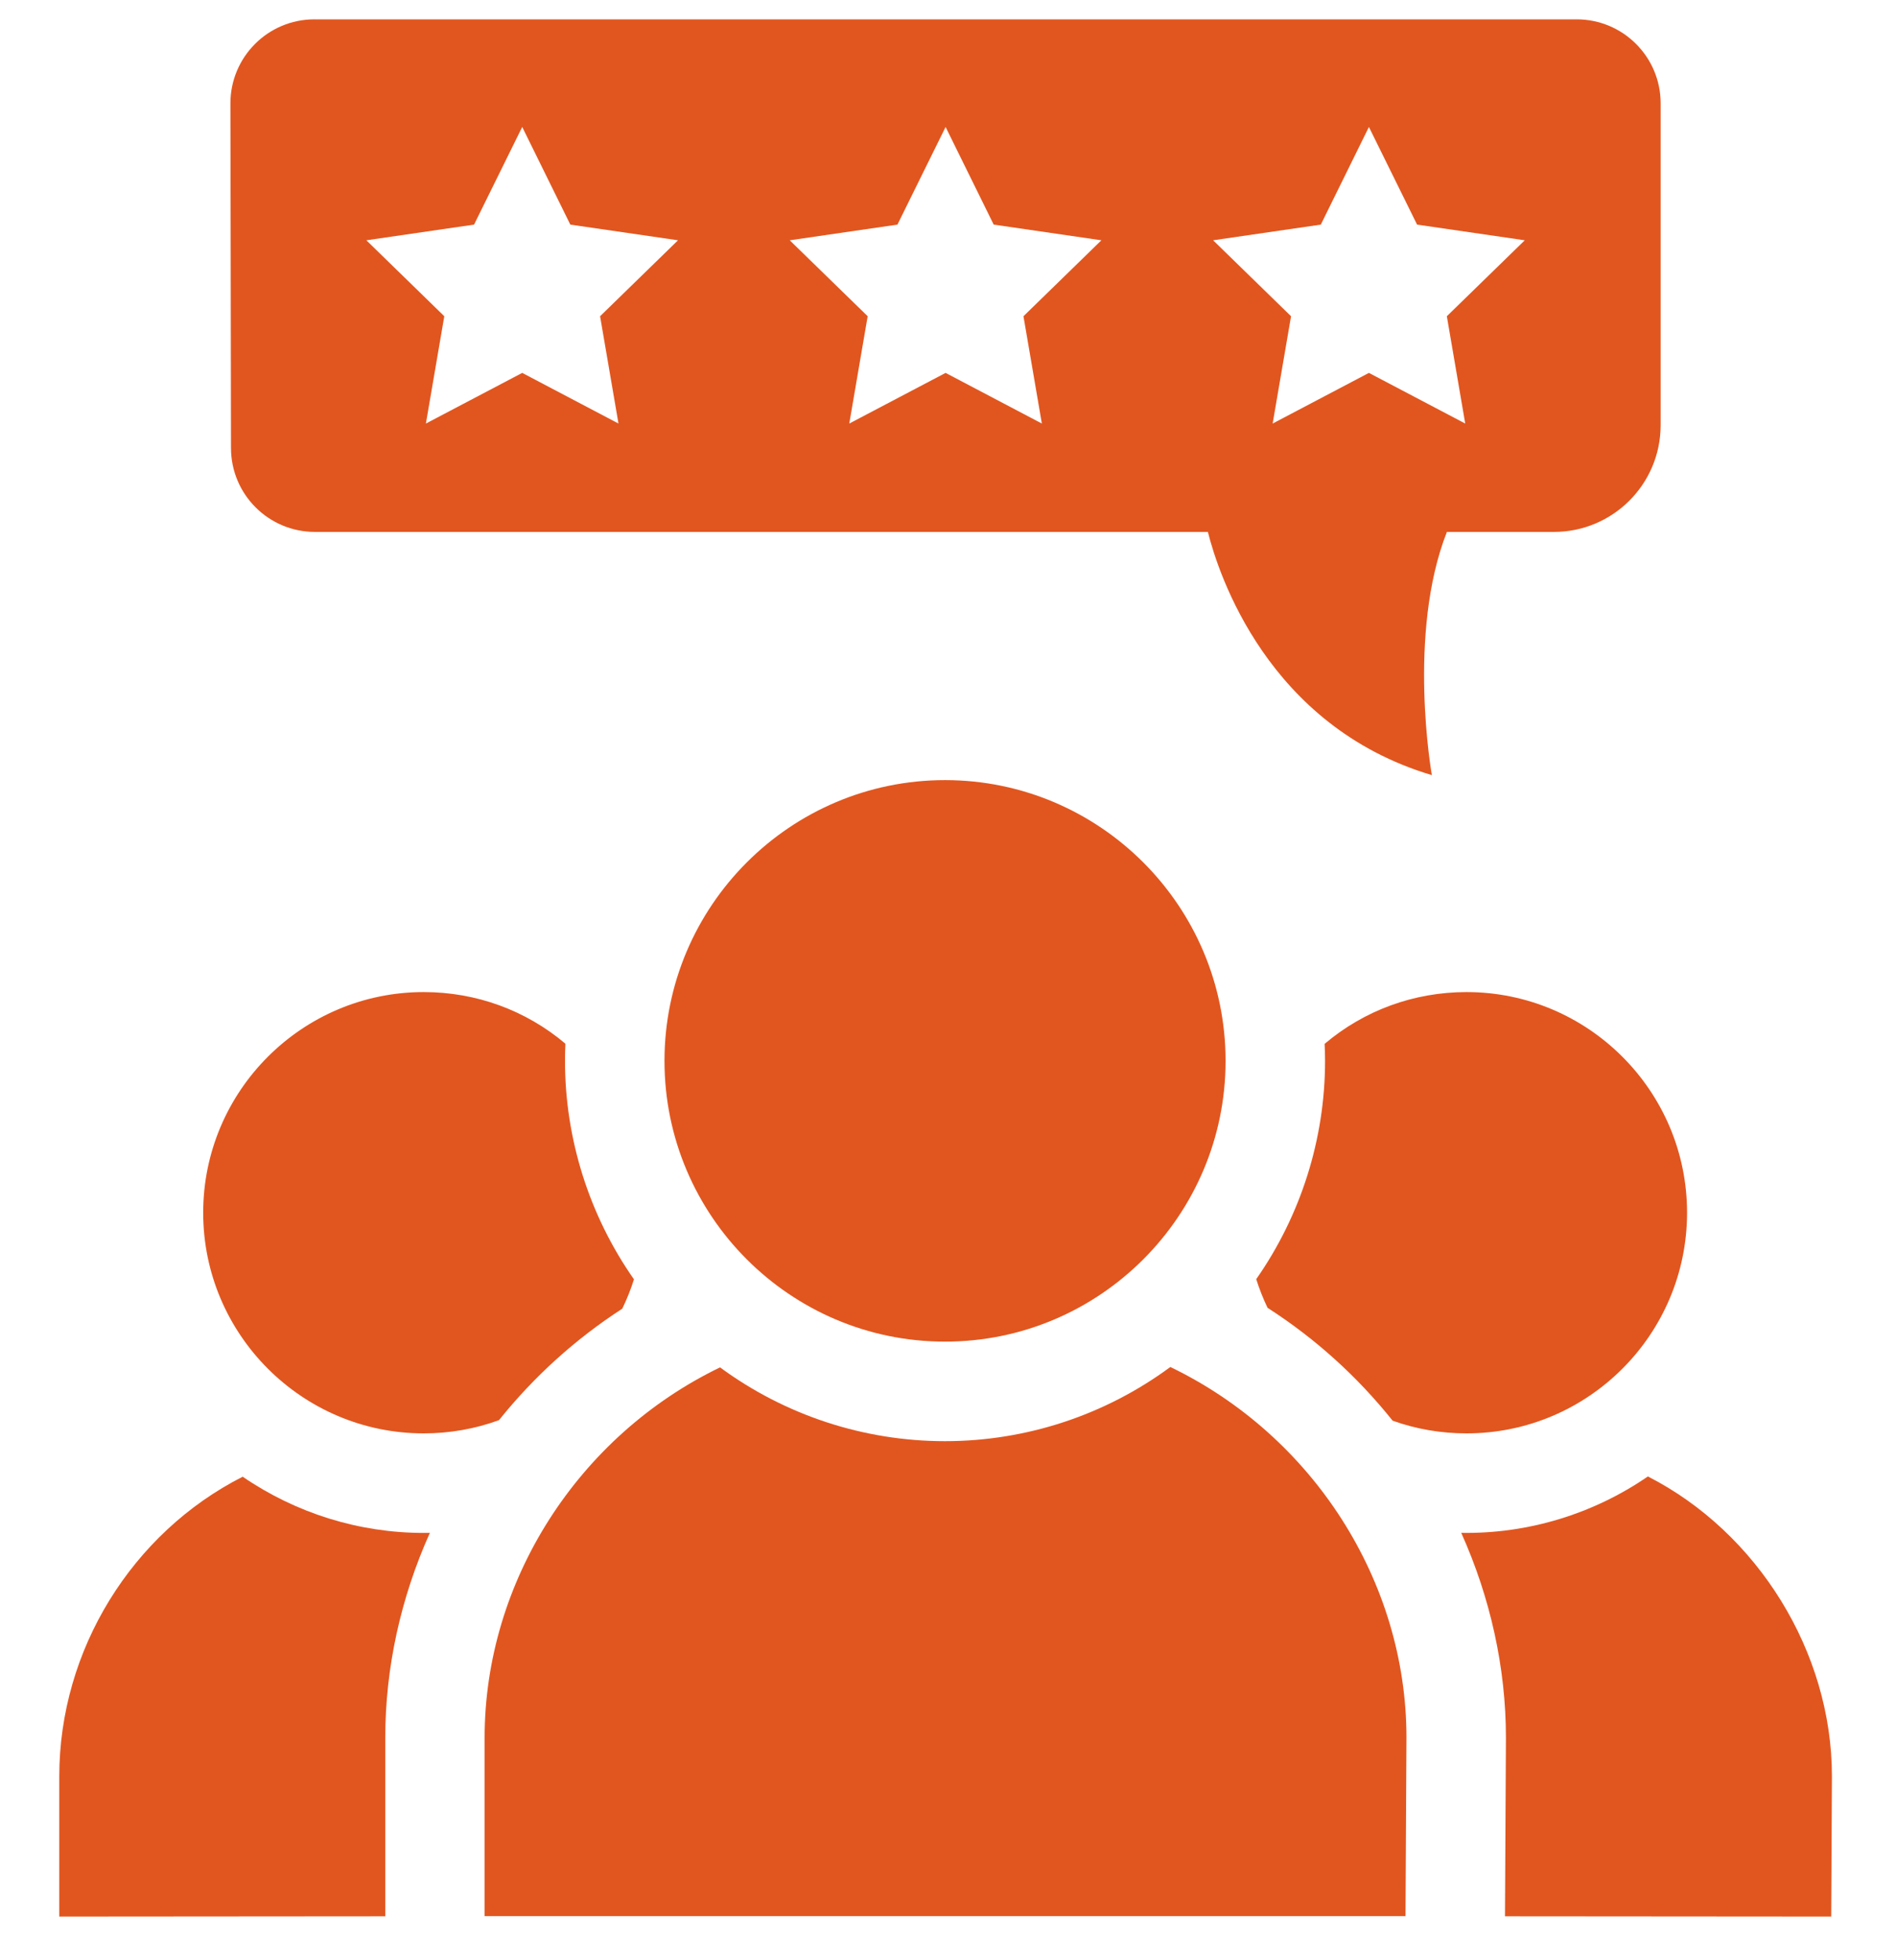
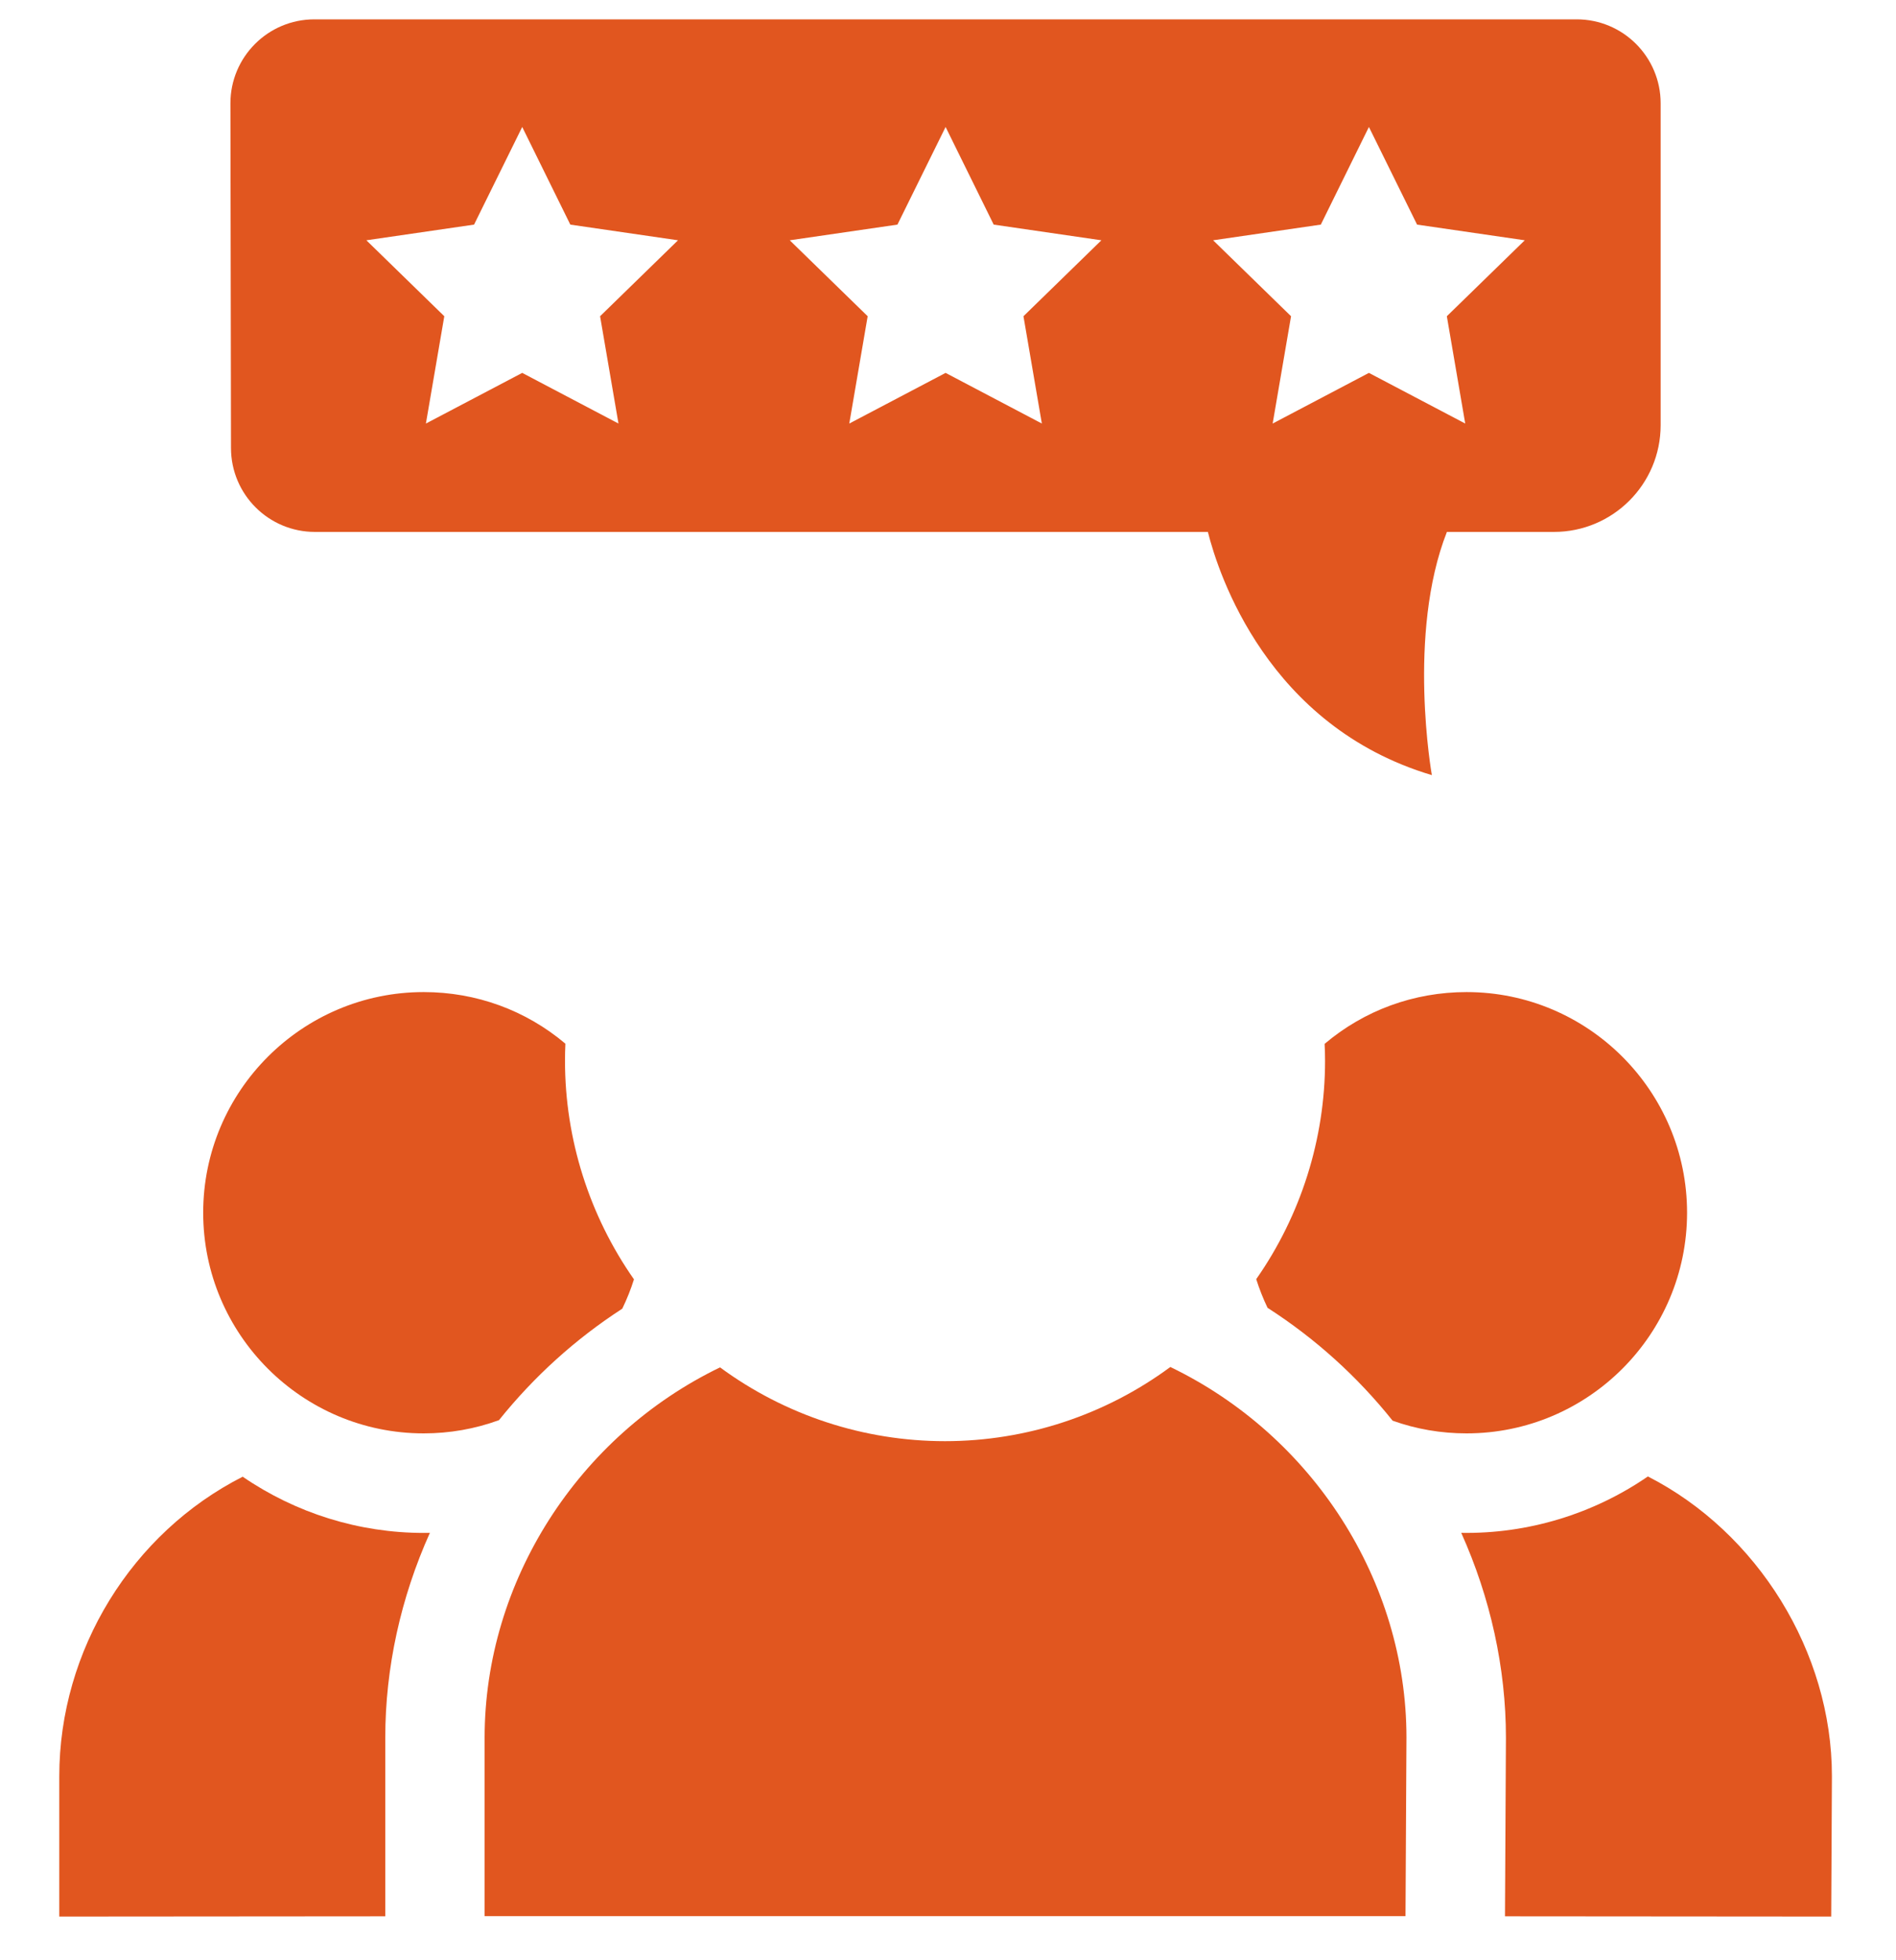
<svg xmlns="http://www.w3.org/2000/svg" width="30" height="31" viewBox="0 0 30 31" fill="none">
  <g clip-path="url(#clip0_1072_38922)">
-     <path d="M14.953 12.337C12.505 12.337 10.514 14.329 10.514 16.777C10.514 19.225 12.505 21.217 14.953 21.217C17.401 21.217 19.392 19.225 19.392 16.777C19.392 14.329 17.401 12.337 14.953 12.337Z" fill="#E1561F" />
    <path d="M7.668 30.302H22.239L22.254 27.477C22.254 25.003 20.769 22.702 18.518 21.618C17.488 22.378 16.24 22.791 14.952 22.791C13.667 22.791 12.421 22.38 11.393 21.624C9.148 22.709 7.668 25.009 7.668 27.481V30.302Z" fill="#E1561F" />
    <path d="M6.704 15.689C4.78 15.689 3.215 17.254 3.215 19.178C3.215 21.102 4.78 22.668 6.704 22.668C7.114 22.668 7.513 22.598 7.895 22.459C8.451 21.767 9.106 21.175 9.846 20.696C9.919 20.546 9.981 20.391 10.031 20.232C9.325 19.225 8.94 18.014 8.94 16.779C8.94 16.689 8.942 16.598 8.946 16.505C8.319 15.976 7.535 15.689 6.704 15.689Z" fill="#E1561F" />
    <path d="M3.84 23.353C2.088 24.242 0.938 26.094 0.938 28.091V30.309L6.096 30.305V27.482C6.096 26.375 6.341 25.266 6.802 24.241C6.77 24.242 6.737 24.242 6.704 24.242C5.679 24.242 4.68 23.929 3.84 23.353Z" fill="#E1561F" />
    <path d="M22.035 22.467C22.41 22.601 22.802 22.668 23.205 22.668C25.129 22.668 26.694 21.103 26.694 19.178C26.694 17.254 25.129 15.689 23.205 15.689C22.373 15.689 21.587 15.977 20.959 16.508C20.964 16.599 20.966 16.69 20.966 16.779C20.966 18.012 20.582 19.222 19.877 20.229C19.926 20.384 19.986 20.535 20.056 20.682C20.808 21.165 21.473 21.764 22.035 22.467Z" fill="#E1561F" />
    <path d="M23.813 30.305L28.975 30.309L28.986 28.087C28.986 26.122 27.807 24.233 26.074 23.349C25.211 23.943 24.174 24.259 23.121 24.241C23.582 25.267 23.828 26.375 23.828 27.482L23.813 30.305Z" fill="#E1561F" />
    <path d="M24.948 0.306H4.974C4.24 0.306 3.645 0.902 3.646 1.636L3.655 7.086C3.656 7.819 4.25 8.412 4.983 8.412H19.112C19.279 9.076 20.057 11.484 22.656 12.258C22.656 12.258 22.258 10.027 22.894 8.412H24.587C25.52 8.412 26.276 7.656 26.276 6.723V1.634C26.276 0.9 25.681 0.306 24.948 0.306ZM9.786 6.698L8.263 5.897L6.739 6.698L7.03 5.001L5.797 3.8L7.501 3.552L8.263 2.008L9.024 3.552L10.728 3.8L9.495 5.001L9.786 6.698ZM16.485 6.698L14.962 5.897L13.438 6.698L13.729 5.001L12.496 3.8L14.2 3.552L14.962 2.008L15.723 3.552L17.427 3.8L16.194 5.001L16.485 6.698ZM23.184 6.698L21.66 5.897L20.137 6.698L20.428 5.001L19.195 3.8L20.899 3.552L21.66 2.008L22.422 3.552L24.126 3.8L22.893 5.001L23.184 6.698Z" fill="#E1561F" />
  </g>
  <defs>
    <clipPath id="clip0_1072_38922">
      <rect width="30" height="30" fill="white" transform="translate(0 0.306)" />
    </clipPath>
  </defs>
</svg>